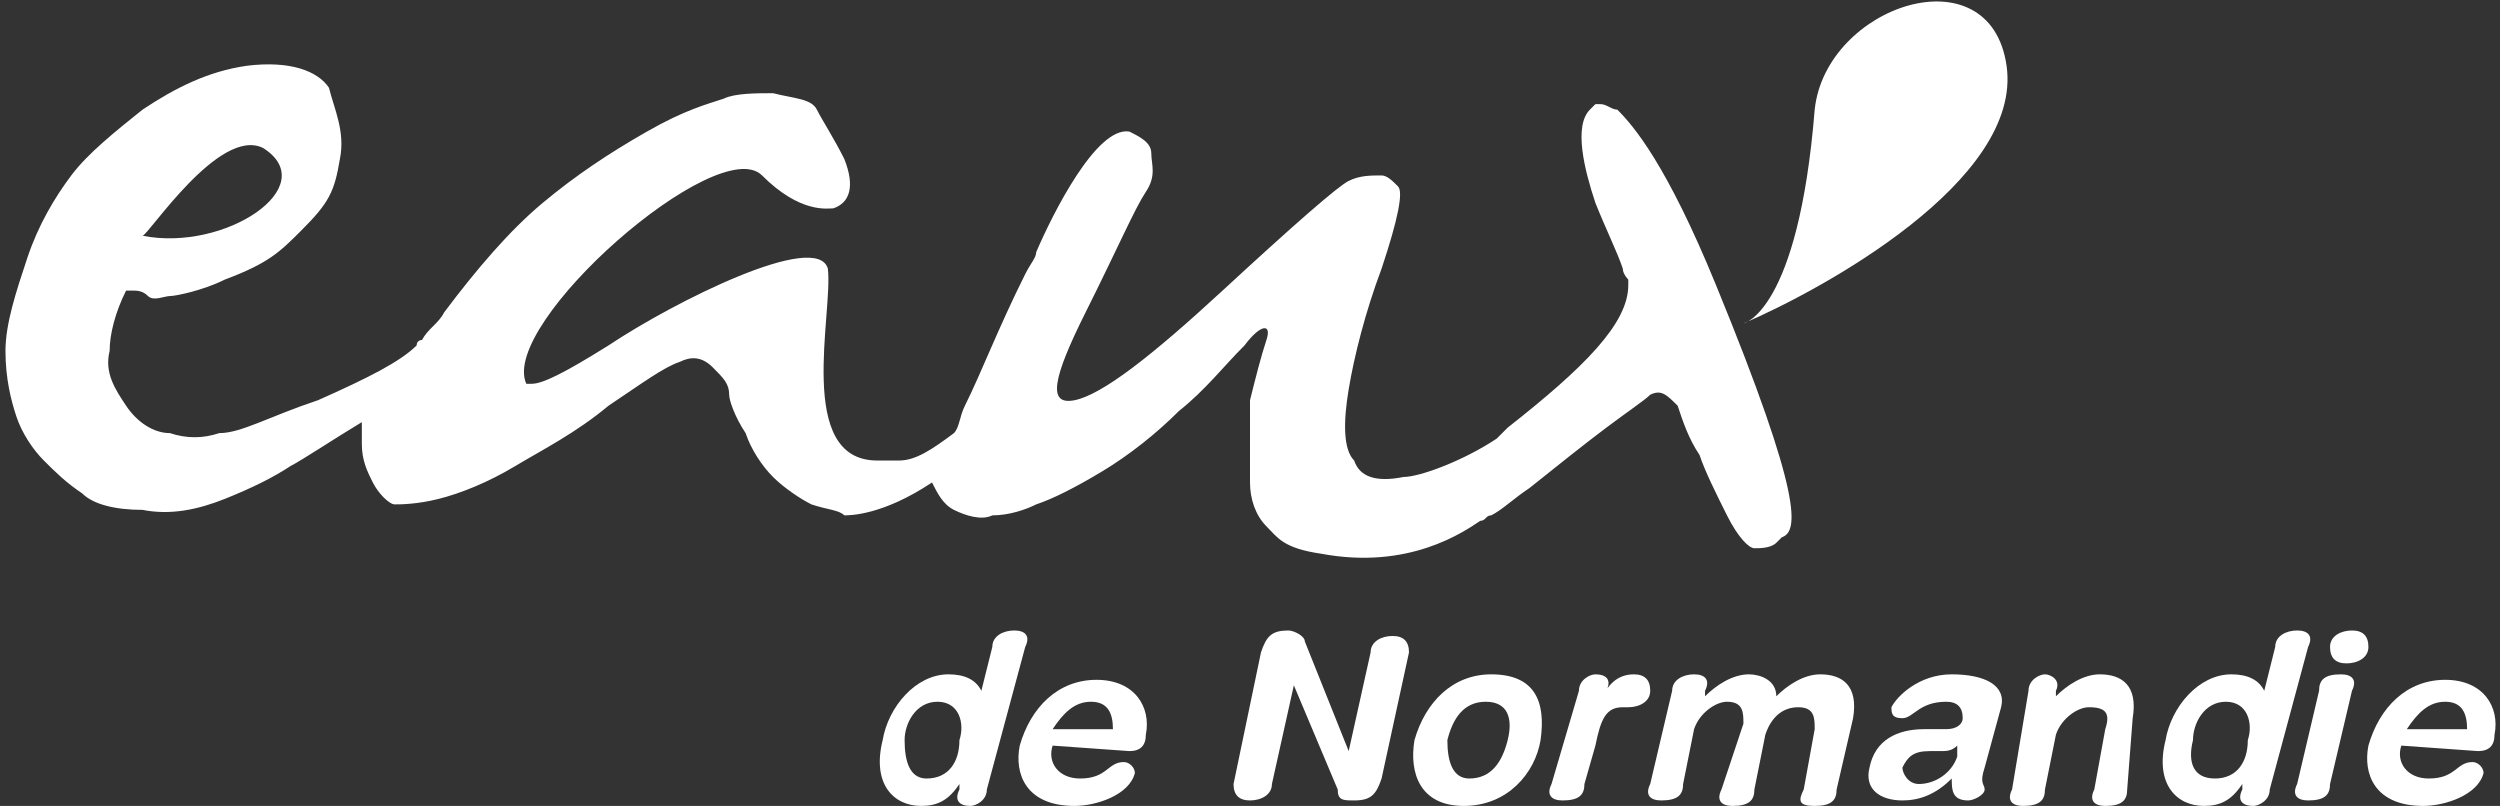
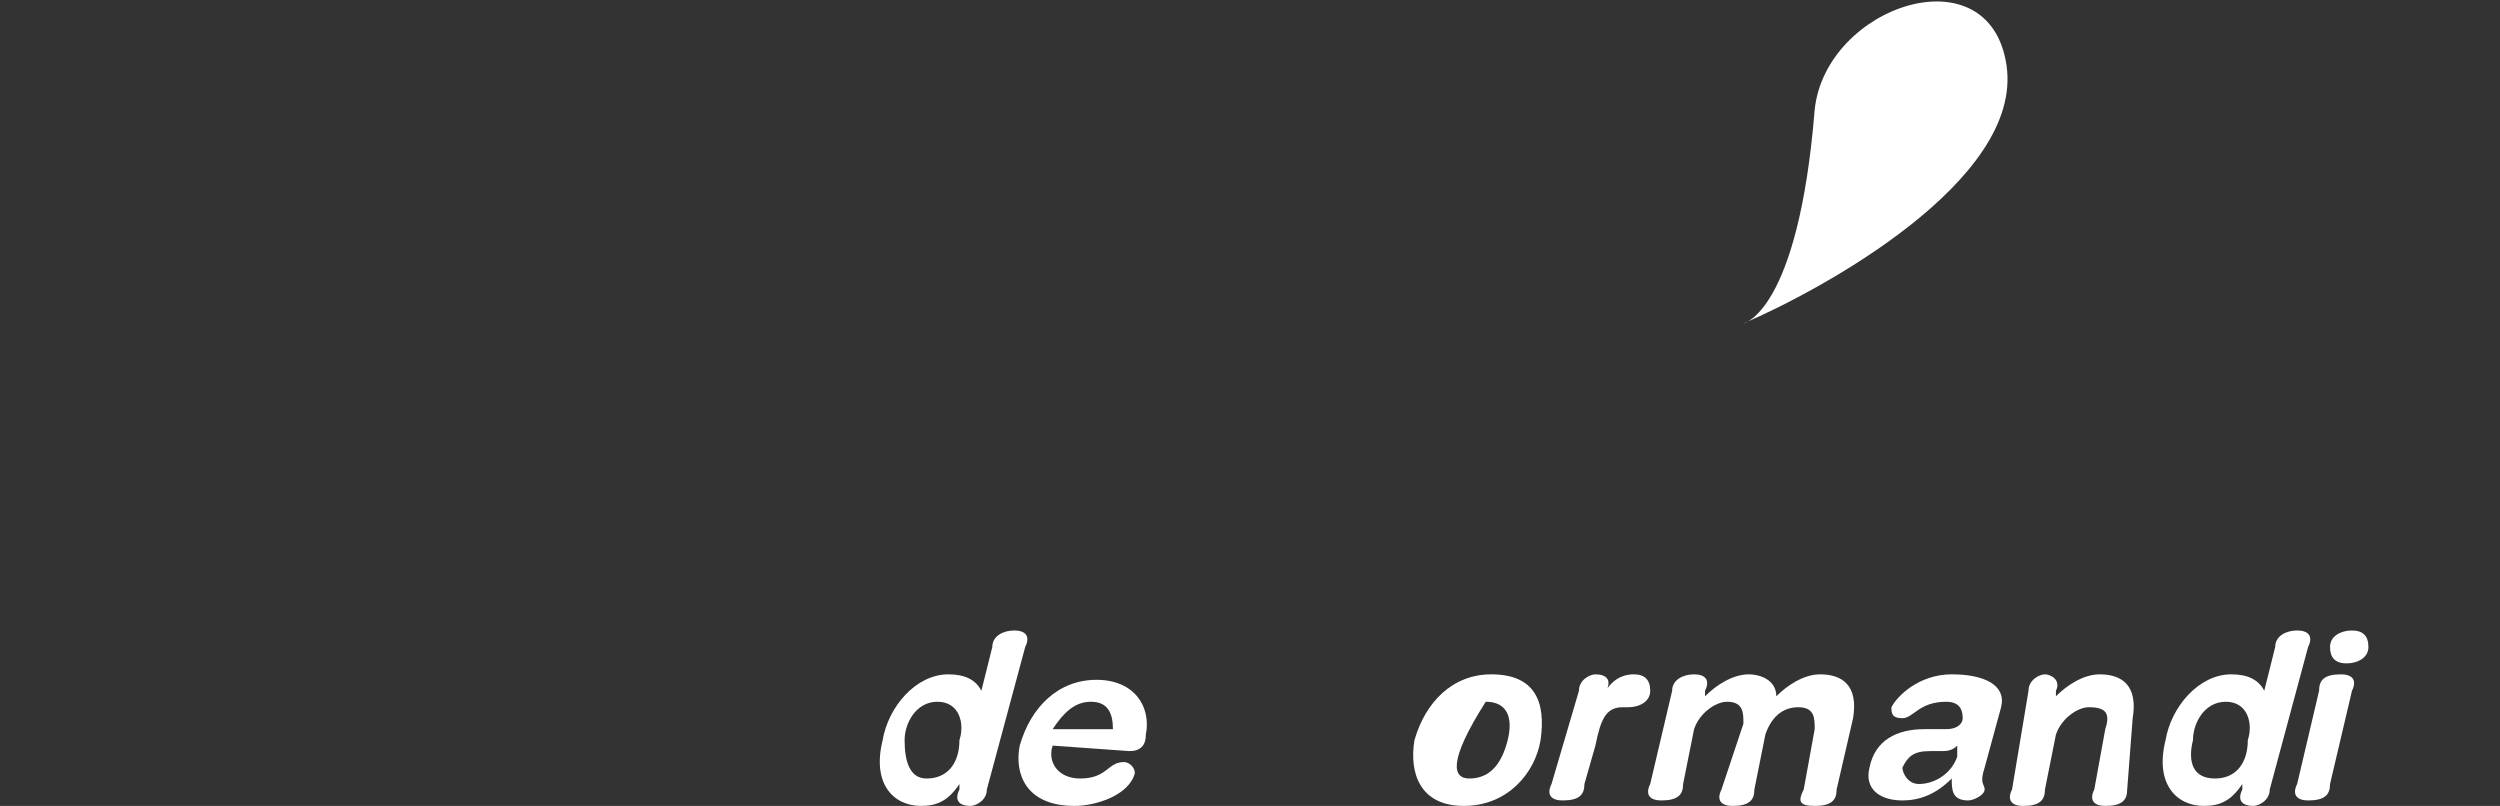
<svg xmlns="http://www.w3.org/2000/svg" version="1.1" id="Calque_1" x="0px" y="0px" viewBox="40.2 12.8 45.6 14.7" enable-background="new 40.2 12.8 45.6 14.7" xml:space="preserve">
  <rect x="40.2" y="12.8" width="45.6" height="14.7" fill="#333333" stroke="none" />
  <g>
    <g>
      <path fill="#FFFFFF" d="M58.2,27.2c0,0.2-0.2,0.3-0.3,0.3c-0.2,0-0.3-0.1-0.2-0.3l0-0.1h0c-0.2,0.3-0.4,0.4-0.7,0.4    c-0.5,0-0.9-0.4-0.7-1.2c0.1-0.6,0.6-1.2,1.2-1.2c0.3,0,0.5,0.1,0.6,0.3h0l0.2-0.8c0-0.2,0.2-0.3,0.4-0.3c0.2,0,0.3,0.1,0.2,0.3    L58.2,27.2z M57.1,27c0.4,0,0.6-0.3,0.6-0.7c0.1-0.3,0-0.7-0.4-0.7c-0.4,0-0.6,0.4-0.6,0.7C56.7,26.7,56.8,27,57.1,27z" />
      <path fill="#FFFFFF" d="M59.4,26.4c-0.1,0.3,0.1,0.6,0.5,0.6c0.5,0,0.5-0.3,0.8-0.3c0.1,0,0.2,0.1,0.2,0.2    c-0.1,0.4-0.7,0.6-1.1,0.6c-0.9,0-1.1-0.6-1-1.1c0.2-0.7,0.7-1.2,1.4-1.2c0.7,0,1,0.5,0.9,1c0,0.2-0.1,0.3-0.3,0.3L59.4,26.4    L59.4,26.4z M60.5,26.1c0-0.3-0.1-0.5-0.4-0.5c-0.3,0-0.5,0.2-0.7,0.5H60.5z" />
-       <path fill="#FFFFFF" d="M63.2,24.7c0.1-0.3,0.2-0.4,0.5-0.4c0.1,0,0.3,0.1,0.3,0.2l0.8,2h0l0.4-1.8c0-0.2,0.2-0.3,0.4-0.3    s0.3,0.1,0.3,0.3L65.4,27c-0.1,0.3-0.2,0.4-0.5,0.4c-0.2,0-0.3,0-0.3-0.2l-0.8-1.9h0l-0.4,1.8c0,0.2-0.2,0.3-0.4,0.3    c-0.2,0-0.3-0.1-0.3-0.3L63.2,24.7z" />
-       <path fill="#FFFFFF" d="M67.4,25.1c0.8,0,1,0.5,0.9,1.2c-0.1,0.6-0.6,1.2-1.4,1.2c-0.8,0-1-0.6-0.9-1.2    C66.2,25.6,66.7,25.1,67.4,25.1z M67,27c0.4,0,0.6-0.3,0.7-0.7c0.1-0.4,0-0.7-0.4-0.7c-0.4,0-0.6,0.3-0.7,0.7    C66.6,26.7,66.7,27,67,27z" />
+       <path fill="#FFFFFF" d="M67.4,25.1c0.8,0,1,0.5,0.9,1.2c-0.1,0.6-0.6,1.2-1.4,1.2c-0.8,0-1-0.6-0.9-1.2    C66.2,25.6,66.7,25.1,67.4,25.1z M67,27c0.4,0,0.6-0.3,0.7-0.7c0.1-0.4,0-0.7-0.4-0.7C66.6,26.7,66.7,27,67,27z" />
      <path fill="#FFFFFF" d="M69,25.4c0-0.2,0.2-0.3,0.3-0.3c0.2,0,0.3,0.1,0.2,0.3l-0.1,0.2h0c0.1-0.3,0.3-0.5,0.6-0.5    c0.2,0,0.3,0.1,0.3,0.3c0,0.2-0.2,0.3-0.4,0.3h-0.1c-0.3,0-0.4,0.2-0.5,0.7l-0.2,0.7c0,0.2-0.1,0.3-0.4,0.3    c-0.2,0-0.3-0.1-0.2-0.3L69,25.4z" />
      <path fill="#FFFFFF" d="M70.7,25.4c0-0.2,0.2-0.3,0.4-0.3s0.3,0.1,0.2,0.3l0,0.1h0c0.2-0.2,0.5-0.4,0.8-0.4c0.2,0,0.5,0.1,0.5,0.4    c0.2-0.2,0.5-0.4,0.8-0.4c0.4,0,0.7,0.2,0.6,0.8l-0.3,1.3c0,0.2-0.1,0.3-0.4,0.3s-0.3-0.1-0.2-0.3l0.2-1.1c0-0.2,0-0.4-0.3-0.4    s-0.5,0.2-0.6,0.5l-0.2,1c0,0.2-0.1,0.3-0.4,0.3c-0.2,0-0.3-0.1-0.2-0.3L72,26c0-0.2,0-0.4-0.3-0.4c-0.2,0-0.5,0.2-0.6,0.5l-0.2,1    c0,0.2-0.1,0.3-0.4,0.3c-0.2,0-0.3-0.1-0.2-0.3L70.7,25.4z" />
      <path fill="#FFFFFF" d="M76.4,26.8c-0.1,0.3,0,0.3,0,0.4c0,0.1-0.2,0.2-0.3,0.2c-0.3,0-0.3-0.2-0.3-0.4c-0.3,0.3-0.6,0.4-0.9,0.4    c-0.4,0-0.7-0.2-0.6-0.6c0.1-0.5,0.5-0.7,1-0.7l0.4,0c0.2,0,0.3-0.1,0.3-0.2c0-0.2-0.1-0.3-0.3-0.3c-0.5,0-0.6,0.3-0.8,0.3    c-0.2,0-0.2-0.1-0.2-0.2c0.1-0.2,0.5-0.6,1.1-0.6c0.6,0,1,0.2,0.9,0.6L76.4,26.8z M75.9,26.4c-0.1,0.1-0.2,0.1-0.3,0.1l-0.2,0    c-0.3,0-0.4,0.1-0.5,0.3c0,0.1,0.1,0.3,0.3,0.3c0.3,0,0.6-0.2,0.7-0.5L75.9,26.4z" />
      <path fill="#FFFFFF" d="M77.2,25.4c0-0.2,0.2-0.3,0.3-0.3s0.3,0.1,0.2,0.3l0,0.1h0c0.2-0.2,0.5-0.4,0.8-0.4c0.4,0,0.7,0.2,0.6,0.8    L79,27.2c0,0.2-0.1,0.3-0.4,0.3c-0.2,0-0.3-0.1-0.2-0.3l0.2-1.1c0.1-0.3,0-0.4-0.3-0.4c-0.2,0-0.5,0.2-0.6,0.5l-0.2,1    c0,0.2-0.1,0.3-0.4,0.3c-0.2,0-0.3-0.1-0.2-0.3L77.2,25.4z" />
      <path fill="#FFFFFF" d="M81.6,27.2c0,0.2-0.2,0.3-0.3,0.3c-0.2,0-0.3-0.1-0.2-0.3l0-0.1h0c-0.2,0.3-0.4,0.4-0.7,0.4    c-0.5,0-0.9-0.4-0.7-1.2c0.1-0.6,0.6-1.2,1.2-1.2c0.3,0,0.5,0.1,0.6,0.3h0l0.2-0.8c0-0.2,0.2-0.3,0.4-0.3s0.3,0.1,0.2,0.3    L81.6,27.2z M80.6,27c0.4,0,0.6-0.3,0.6-0.7c0.1-0.3,0-0.7-0.4-0.7c-0.4,0-0.6,0.4-0.6,0.7C80.1,26.7,80.2,27,80.6,27z" />
      <path fill="#FFFFFF" d="M82.5,25.4c0-0.2,0.1-0.3,0.4-0.3c0.2,0,0.3,0.1,0.2,0.3l-0.4,1.7c0,0.2-0.1,0.3-0.4,0.3    c-0.2,0-0.3-0.1-0.2-0.3L82.5,25.4z M83.1,24.3c0.2,0,0.3,0.1,0.3,0.3c0,0.2-0.2,0.3-0.4,0.3c-0.2,0-0.3-0.1-0.3-0.3    C82.7,24.4,82.9,24.3,83.1,24.3z" />
-       <path fill="#FFFFFF" d="M84,26.4c-0.1,0.3,0.1,0.6,0.5,0.6c0.5,0,0.5-0.3,0.8-0.3c0.1,0,0.2,0.1,0.2,0.2c-0.1,0.4-0.7,0.6-1.1,0.6    c-0.9,0-1.1-0.6-1-1.1c0.2-0.7,0.7-1.2,1.4-1.2c0.7,0,1,0.5,0.9,1c0,0.2-0.1,0.3-0.3,0.3L84,26.4L84,26.4z M85.2,26.1    c0-0.3-0.1-0.5-0.4-0.5c-0.3,0-0.5,0.2-0.7,0.5H85.2z" />
    </g>
    <path fill="#FFFFFF" d="M72,18.7c0,0,1-0.2,1.3-3.9c0.2-1.9,3.2-2.9,3.5-0.8C77.1,16.1,73.4,18.1,72,18.7z" />
-     <path fill="#FFFFFF" d="M71.5,18c-0.9-2.2-1.5-2.9-1.8-3.2c-0.1,0-0.2-0.1-0.3-0.1c0,0-0.1,0-0.1,0c0,0-0.1,0.1-0.1,0.1   c-0.3,0.3-0.1,1.1,0.1,1.7c0.2,0.5,0.4,0.9,0.5,1.2c0,0.1,0.1,0.2,0.1,0.2c0,0,0,0.1,0,0.1c0,0.7-0.8,1.5-2.2,2.6   c-0.1,0.1-0.1,0.1-0.2,0.2c-0.6,0.4-1.4,0.7-1.7,0.7c-0.5,0.1-0.8,0-0.9-0.3c-0.2-0.2-0.2-0.7-0.1-1.3c0.1-0.6,0.3-1.4,0.6-2.2   c0.3-0.9,0.4-1.4,0.3-1.5c-0.1-0.1-0.2-0.2-0.3-0.2c-0.2,0-0.4,0-0.6,0.1c-0.2,0.1-1,0.8-2.3,2c-1.3,1.2-2.2,1.9-2.7,2   c-0.5,0.1-0.4-0.4,0.2-1.6c0.6-1.2,0.9-1.9,1.1-2.2s0.1-0.5,0.1-0.7s-0.2-0.3-0.4-0.4c-0.6-0.1-1.4,1.5-1.7,2.2   c0,0.1-0.1,0.2-0.2,0.4c-0.5,1-0.8,1.8-1.1,2.4c-0.1,0.2-0.1,0.4-0.2,0.5c-0.4,0.3-0.7,0.5-1,0.5c-0.2,0-0.3,0-0.4,0   c-1.5,0-0.8-2.7-0.9-3.5c-0.2-0.7-2.8,0.6-4,1.4c-0.8,0.5-1.2,0.7-1.4,0.7c0,0-0.1,0-0.1,0l0,0c0,0,0,0,0,0c0,0,0,0,0,0   c-0.5-1.1,3.5-4.6,4.3-3.8c0.7,0.7,1.2,0.6,1.3,0.6c0,0,0,0,0,0c0.3-0.1,0.4-0.4,0.2-0.9c-0.2-0.4-0.4-0.7-0.5-0.9   s-0.4-0.2-0.8-0.3c-0.3,0-0.7,0-0.9,0.1c-0.3,0.1-0.7,0.2-1.4,0.6c-0.7,0.4-1.3,0.8-1.9,1.3c-0.6,0.5-1.2,1.2-1.8,2   c-0.1,0.2-0.3,0.3-0.4,0.5c0,0-0.1,0-0.1,0.1c-0.3,0.3-0.9,0.6-1.8,1c-0.9,0.3-1.4,0.6-1.8,0.6c-0.3,0.1-0.6,0.1-0.9,0   c-0.3,0-0.6-0.2-0.8-0.5c-0.2-0.3-0.4-0.6-0.3-1c0-0.3,0.1-0.7,0.3-1.1c0,0,0.1,0,0.1,0c0.1,0,0.2,0,0.3,0.1s0.3,0,0.4,0   s0.6-0.1,1-0.3c0.8-0.3,1-0.5,1.4-0.9c0.5-0.5,0.6-0.7,0.7-1.3c0.1-0.5-0.1-0.9-0.2-1.3c-0.2-0.3-0.7-0.5-1.5-0.4   c-0.7,0.1-1.3,0.4-1.9,0.8c-0.5,0.4-1,0.8-1.3,1.2c-0.3,0.4-0.6,0.9-0.8,1.5c-0.2,0.6-0.4,1.2-0.4,1.7c0,0.5,0.1,0.9,0.2,1.2   c0.1,0.3,0.3,0.6,0.5,0.8c0.2,0.2,0.4,0.4,0.7,0.6c0.2,0.2,0.6,0.3,1.1,0.3c0.5,0.1,1,0,1.5-0.2c0.5-0.2,0.9-0.4,1.2-0.6   c0.2-0.1,0.8-0.5,1.3-0.8c0,0.1,0,0.3,0,0.4c0,0.3,0.1,0.5,0.2,0.7c0.1,0.2,0.3,0.4,0.4,0.4c0.1,0,0.4,0,0.8-0.1   c0.4-0.1,0.9-0.3,1.4-0.6s1.1-0.6,1.7-1.1c0.6-0.4,1-0.7,1.3-0.8c0.2-0.1,0.4-0.1,0.6,0.1c0.2,0.2,0.3,0.3,0.3,0.5   c0,0.1,0.1,0.4,0.3,0.7c0.1,0.3,0.3,0.6,0.5,0.8c0.2,0.2,0.5,0.4,0.7,0.5c0.3,0.1,0.5,0.1,0.6,0.2c0.1,0,0.7,0,1.6-0.6   c0.1,0.2,0.2,0.4,0.4,0.5c0.2,0.1,0.5,0.2,0.7,0.1c0.3,0,0.6-0.1,0.8-0.2c0.3-0.1,0.7-0.3,1.2-0.6s1-0.7,1.4-1.1   c0.5-0.4,0.8-0.8,1.2-1.2c0.3-0.4,0.5-0.4,0.4-0.1c-0.1,0.3-0.2,0.7-0.3,1.1C63,21,63,20.9,63,21.6c0,0.3,0.1,0.6,0.3,0.8   c0.2,0.2,0.3,0.4,1,0.5c1.6,0.3,2.6-0.4,2.9-0.6c0.1,0,0.1-0.1,0.2-0.1c0.2-0.1,0.4-0.3,0.7-0.5c0.5-0.4,1-0.8,1.4-1.1   c0.4-0.3,0.7-0.5,0.8-0.6c0.2-0.1,0.3,0,0.5,0.2c0.1,0.3,0.2,0.6,0.4,0.9c0.1,0.3,0.3,0.7,0.5,1.1c0.2,0.4,0.4,0.6,0.5,0.6   c0.1,0,0.3,0,0.4-0.1c0,0,0,0,0.1-0.1C73,22.5,73.1,21.9,71.5,18z M45,15.5c1.1,0.7-0.7,1.9-2.2,1.6C42.9,17.1,44.2,15.1,45,15.5z" />
  </g>
</svg>